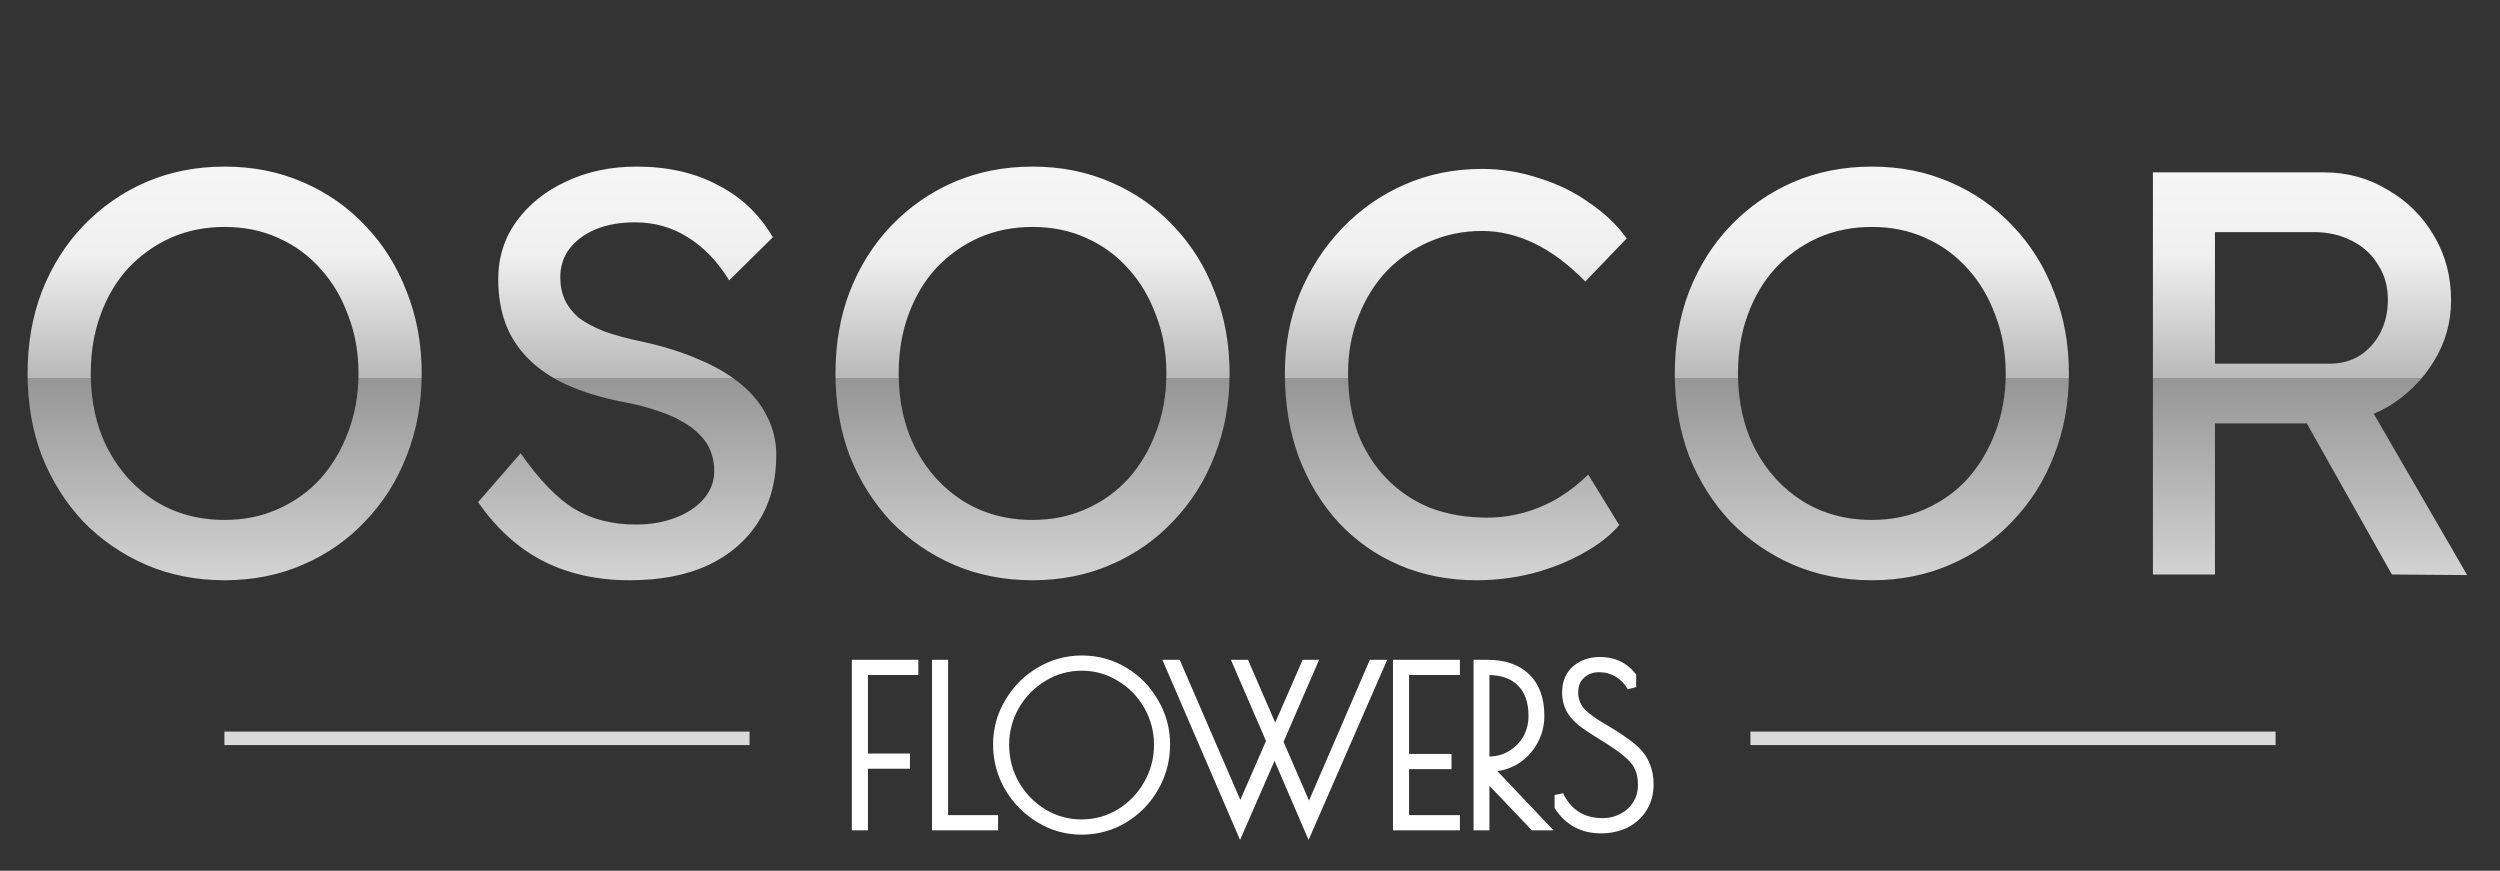
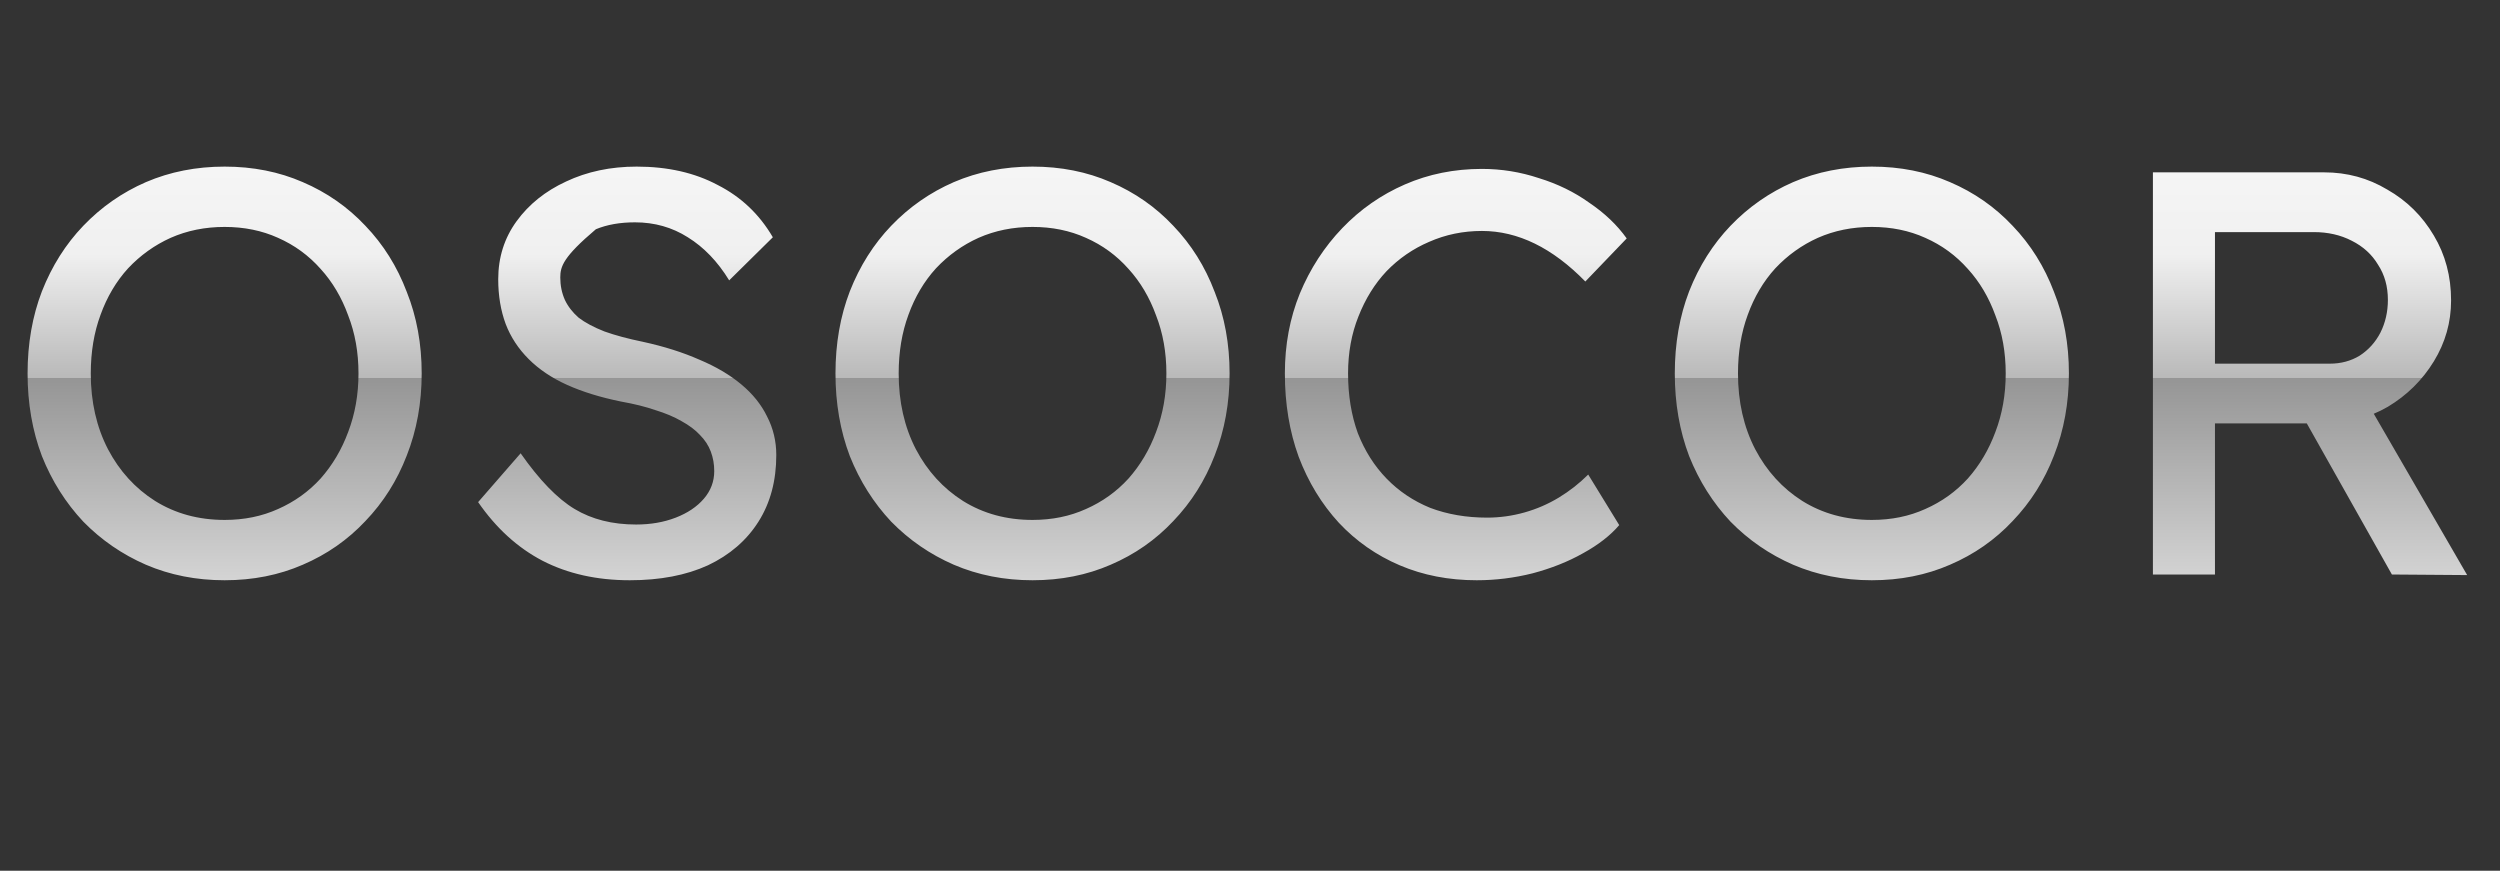
<svg xmlns="http://www.w3.org/2000/svg" width="557" height="194" viewBox="0 0 557 194" fill="none">
  <rect x="0" y="0" width="557" height="194" fill="#333333" stroke="none" />
-   <path d="M190.792 148H203.608V149.392H192.376V168.88H201.736V170.272H192.376V184H190.792V148ZM208.651 148H210.235V182.608H221.371V184H208.651V148ZM240.976 184.96C237.616 184.96 234.496 184.08 231.616 182.32C228.736 180.56 226.448 178.224 224.752 175.312C223.088 172.368 222.256 169.216 222.256 165.856C222.256 162.528 223.104 159.424 224.8 156.544C226.496 153.632 228.784 151.328 231.664 149.632C234.544 147.904 237.664 147.04 241.024 147.04C244.416 147.04 247.536 147.888 250.384 149.584C253.232 151.28 255.488 153.584 257.152 156.496C258.848 159.376 259.696 162.496 259.696 165.856C259.696 169.312 258.848 172.512 257.152 175.456C255.488 178.368 253.216 180.688 250.336 182.416C247.488 184.112 244.368 184.96 240.976 184.96ZM240.976 183.568C244.048 183.568 246.896 182.784 249.52 181.216C252.144 179.616 254.224 177.472 255.76 174.784C257.328 172.064 258.112 169.12 258.112 165.952C258.112 162.816 257.344 159.904 255.808 157.216C254.272 154.528 252.192 152.4 249.568 150.832C246.944 149.232 244.096 148.432 241.024 148.432C237.92 148.432 235.056 149.232 232.432 150.832C229.808 152.4 227.712 154.528 226.144 157.216C224.608 159.904 223.84 162.816 223.84 165.952C223.84 169.12 224.608 172.064 226.144 174.784C227.712 177.472 229.808 179.616 232.432 181.216C235.056 182.784 237.904 183.568 240.976 183.568ZM291.556 184.624L283.972 167.008L276.292 184.624L260.5 148H262.18L276.34 180.736L283.156 165.088L275.764 148H277.396L284.116 163.504L290.884 148H292.372L284.884 165.28L291.652 180.88L305.86 148H307.54L291.556 184.624ZM311.355 148H324.267V149.392H312.939V168.976H322.395V170.368H312.939V182.608H324.267V184H311.355V148ZM329.308 148H331.372C335.116 148 337.996 148.992 340.012 150.976C342.06 152.96 343.084 155.792 343.084 159.472C343.084 161.584 342.572 163.52 341.548 165.28C340.556 167.04 339.196 168.432 337.468 169.456C335.74 170.448 333.836 170.944 331.756 170.944H331.42L343.804 184H341.74L330.844 172.576V184H329.308V148ZM331.708 169.552C333.532 169.552 335.196 169.104 336.7 168.208C338.204 167.312 339.388 166.112 340.252 164.608C341.116 163.072 341.548 161.376 341.548 159.52C341.548 156.288 340.668 153.792 338.908 152.032C337.18 150.272 334.7 149.392 331.468 149.392H330.844V169.552H331.708ZM356.672 184.672C352.672 184.672 349.568 183.024 347.36 179.728V177.136C348.224 179.056 349.472 180.56 351.104 181.648C352.768 182.736 354.752 183.28 357.056 183.28C358.656 183.28 360.128 182.928 361.472 182.224C362.848 181.52 363.936 180.528 364.736 179.248C365.536 177.968 365.936 176.496 365.936 174.832C365.936 173.328 365.68 172.032 365.168 170.944C364.656 169.856 363.808 168.816 362.624 167.824C361.44 166.8 359.728 165.6 357.488 164.224L355.952 163.264C354.544 162.4 353.408 161.632 352.544 160.96C351.68 160.288 350.928 159.504 350.288 158.608C349.456 157.36 349.04 155.92 349.04 154.288C349.04 152.112 349.744 150.416 351.152 149.2C352.56 147.984 354.352 147.376 356.528 147.376C359.472 147.376 361.808 148.464 363.536 150.64V153.088C362.8 151.744 361.792 150.688 360.512 149.92C359.232 149.152 357.824 148.768 356.288 148.768C354.688 148.768 353.344 149.264 352.256 150.256C351.168 151.248 350.624 152.576 350.624 154.24C350.624 155.872 351.12 157.28 352.112 158.464C353.136 159.616 354.848 160.88 357.248 162.256C360.192 163.984 362.48 165.552 364.112 166.96C365.264 168.016 366.096 169.184 366.608 170.464C367.152 171.744 367.424 173.168 367.424 174.736C367.424 176.72 366.96 178.464 366.032 179.968C365.104 181.472 363.824 182.64 362.192 183.472C360.56 184.272 358.72 184.672 356.672 184.672Z" fill="white" />
-   <path d="M190.792 148V147H189.792V148H190.792ZM203.608 148H204.608V147H203.608V148ZM203.608 149.392V150.392H204.608V149.392H203.608ZM192.376 149.392V148.392H191.376V149.392H192.376ZM192.376 168.88H191.376V169.88H192.376V168.88ZM201.736 168.88H202.736V167.88H201.736V168.88ZM201.736 170.272V171.272H202.736V170.272H201.736ZM192.376 170.272V169.272H191.376V170.272H192.376ZM192.376 184V185H193.376V184H192.376ZM190.792 184H189.792V185H190.792V184ZM190.792 149H203.608V147H190.792V149ZM202.608 148V149.392H204.608V148H202.608ZM203.608 148.392H192.376V150.392H203.608V148.392ZM191.376 149.392V168.88H193.376V149.392H191.376ZM192.376 169.88H201.736V167.88H192.376V169.88ZM200.736 168.88V170.272H202.736V168.88H200.736ZM201.736 169.272H192.376V171.272H201.736V169.272ZM191.376 170.272V184H193.376V170.272H191.376ZM192.376 183H190.792V185H192.376V183ZM191.792 184V148H189.792V184H191.792ZM208.651 148V147H207.651V148H208.651ZM210.235 148H211.235V147H210.235V148ZM210.235 182.608H209.235V183.608H210.235V182.608ZM221.371 182.608H222.371V181.608H221.371V182.608ZM221.371 184V185H222.371V184H221.371ZM208.651 184H207.651V185H208.651V184ZM208.651 149H210.235V147H208.651V149ZM209.235 148V182.608H211.235V148H209.235ZM210.235 183.608H221.371V181.608H210.235V183.608ZM220.371 182.608V184H222.371V182.608H220.371ZM221.371 183H208.651V185H221.371V183ZM209.651 184V148H207.651V184H209.651ZM231.616 182.32L231.095 183.173L231.616 182.32ZM224.752 175.312L223.881 175.804L223.888 175.815L224.752 175.312ZM224.8 156.544L225.662 157.051L225.664 157.047L224.8 156.544ZM231.664 149.632L232.171 150.494L232.178 150.489L231.664 149.632ZM250.384 149.584L249.872 150.443L249.872 150.443L250.384 149.584ZM257.152 156.496L256.284 156.992L256.29 157.003L257.152 156.496ZM257.152 175.456L256.285 174.957L256.284 174.96L257.152 175.456ZM250.336 182.416L250.848 183.275L250.85 183.273L250.336 182.416ZM249.52 181.216L250.033 182.074L250.041 182.07L249.52 181.216ZM255.76 174.784L254.894 174.285L254.892 174.288L255.76 174.784ZM255.808 157.216L256.676 156.72L256.676 156.72L255.808 157.216ZM249.568 150.832L249.047 151.686L249.055 151.69L249.568 150.832ZM232.432 150.832L232.945 151.69L232.953 151.686L232.432 150.832ZM226.144 157.216L225.28 156.712L225.276 156.72L226.144 157.216ZM226.144 174.784L225.273 175.276L225.28 175.288L226.144 174.784ZM232.432 181.216L231.911 182.07L231.919 182.074L232.432 181.216ZM240.976 183.96C237.801 183.96 234.861 183.131 232.137 181.467L231.095 183.173C234.131 185.029 237.431 185.96 240.976 185.96V183.96ZM232.137 181.467C229.399 179.793 227.229 177.577 225.616 174.809L223.888 175.815C225.667 178.871 228.073 181.327 231.095 183.173L232.137 181.467ZM225.623 174.82C224.043 172.025 223.256 169.042 223.256 165.856H221.256C221.256 169.39 222.133 172.711 223.881 175.804L225.623 174.82ZM223.256 165.856C223.256 162.707 224.056 159.778 225.662 157.051L223.938 156.037C222.152 159.07 221.256 162.349 221.256 165.856H223.256ZM225.664 157.047C227.275 154.282 229.44 152.102 232.171 150.494L231.157 148.77C228.128 150.554 225.717 152.982 223.936 156.041L225.664 157.047ZM232.178 150.489C234.903 148.855 237.845 148.04 241.024 148.04V146.04C237.483 146.04 234.185 146.953 231.15 148.775L232.178 150.489ZM241.024 148.04C244.24 148.04 247.183 148.842 249.872 150.443L250.896 148.725C247.889 146.934 244.592 146.04 241.024 146.04V148.04ZM249.872 150.443C252.57 152.05 254.704 154.228 256.284 156.992L258.02 156C256.272 152.94 253.894 150.51 250.896 148.725L249.872 150.443ZM256.29 157.003C257.895 159.729 258.696 162.673 258.696 165.856H260.696C260.696 162.319 259.801 159.023 258.014 155.989L256.29 157.003ZM258.696 165.856C258.696 169.14 257.892 172.167 256.286 174.957L258.019 175.955C259.804 172.857 260.696 169.484 260.696 165.856H258.696ZM256.284 174.96C254.705 177.723 252.555 179.919 249.822 181.559L250.85 183.273C253.877 181.457 256.271 179.013 258.02 175.952L256.284 174.96ZM249.824 181.557C247.135 183.158 244.192 183.96 240.976 183.96V185.96C244.544 185.96 247.841 185.066 250.848 183.275L249.824 181.557ZM240.976 184.568C244.228 184.568 247.253 183.736 250.033 182.074L249.007 180.358C246.539 181.832 243.868 182.568 240.976 182.568V184.568ZM250.041 182.07C252.81 180.381 255.009 178.114 256.628 175.28L254.892 174.288C253.439 176.83 251.478 178.851 248.999 180.362L250.041 182.07ZM256.626 175.283C258.283 172.41 259.112 169.294 259.112 165.952H257.112C257.112 168.946 256.373 171.718 254.894 174.285L256.626 175.283ZM259.112 165.952C259.112 162.644 258.3 159.561 256.676 156.72L254.94 157.712C256.388 160.247 257.112 162.988 257.112 165.952H259.112ZM256.676 156.72C255.056 153.885 252.855 151.631 250.081 149.974L249.055 151.69C251.529 153.169 253.488 155.171 254.94 157.712L256.676 156.72ZM250.089 149.978C247.308 148.283 244.28 147.432 241.024 147.432V149.432C243.912 149.432 246.58 150.181 249.047 151.686L250.089 149.978ZM241.024 147.432C237.738 147.432 234.694 148.282 231.911 149.978L232.953 151.686C235.418 150.182 238.102 149.432 241.024 149.432V147.432ZM231.919 149.974C229.147 151.63 226.932 153.881 225.28 156.712L227.008 157.72C228.492 155.175 230.469 153.17 232.945 151.69L231.919 149.974ZM225.276 156.72C223.652 159.561 222.84 162.644 222.84 165.952H224.84C224.84 162.988 225.564 160.247 227.012 157.712L225.276 156.72ZM222.84 165.952C222.84 169.29 223.651 172.403 225.273 175.276L227.015 174.292C225.565 171.725 224.84 168.95 224.84 165.952H222.84ZM225.28 175.288C226.931 178.117 229.144 180.382 231.911 182.07L232.953 180.362C230.472 178.85 228.493 176.827 227.008 174.28L225.28 175.288ZM231.919 182.074C234.699 183.736 237.724 184.568 240.976 184.568V182.568C238.084 182.568 235.413 181.832 232.945 180.358L231.919 182.074ZM291.556 184.624L290.638 185.019L291.55 187.138L292.473 185.024L291.556 184.624ZM283.972 167.008L284.89 166.613L283.978 164.493L283.055 166.608L283.972 167.008ZM276.292 184.624L275.374 185.02L276.287 187.138L277.209 185.024L276.292 184.624ZM260.5 148V147H258.98L259.582 148.396L260.5 148ZM262.18 148L263.098 147.603L262.837 147H262.18V148ZM276.34 180.736L275.422 181.133L276.337 183.247L277.257 181.135L276.34 180.736ZM283.156 165.088L284.073 165.487L284.246 165.089L284.074 164.691L283.156 165.088ZM275.764 148V147H274.242L274.846 148.397L275.764 148ZM277.396 148L278.314 147.602L278.052 147H277.396V148ZM284.116 163.504L283.198 163.902L284.113 166.011L285.032 163.904L284.116 163.504ZM290.884 148V147H290.229L289.968 147.6L290.884 148ZM292.372 148L293.29 148.398L293.895 147H292.372V148ZM284.884 165.28L283.966 164.882L283.794 165.28L283.967 165.678L284.884 165.28ZM291.652 180.88L290.735 181.278L291.654 183.397L292.57 181.277L291.652 180.88ZM305.86 148V147H305.203L304.942 147.603L305.86 148ZM307.54 148L308.457 148.4L309.068 147H307.54V148ZM292.474 184.229L284.89 166.613L283.054 167.403L290.638 185.019L292.474 184.229ZM283.055 166.608L275.375 184.224L277.209 185.024L284.889 167.408L283.055 166.608ZM277.21 184.228L261.418 147.604L259.582 148.396L275.374 185.02L277.21 184.228ZM260.5 149H262.18V147H260.5V149ZM261.262 148.397L275.422 181.133L277.258 180.339L263.098 147.603L261.262 148.397ZM277.257 181.135L284.073 165.487L282.239 164.689L275.423 180.337L277.257 181.135ZM284.074 164.691L276.682 147.603L274.846 148.397L282.238 165.485L284.074 164.691ZM275.764 149H277.396V147H275.764V149ZM276.478 148.398L283.198 163.902L285.034 163.106L278.314 147.602L276.478 148.398ZM285.032 163.904L291.8 148.4L289.968 147.6L283.2 163.104L285.032 163.904ZM290.884 149H292.372V147H290.884V149ZM291.454 147.602L283.966 164.882L285.802 165.678L293.29 148.398L291.454 147.602ZM283.967 165.678L290.735 181.278L292.569 180.482L285.801 164.882L283.967 165.678ZM292.57 181.277L306.778 148.397L304.942 147.603L290.734 180.483L292.57 181.277ZM305.86 149H307.54V147H305.86V149ZM306.623 147.6L290.639 184.224L292.473 185.024L308.457 148.4L306.623 147.6ZM311.355 148V147H310.355V148H311.355ZM324.267 148H325.267V147H324.267V148ZM324.267 149.392V150.392H325.267V149.392H324.267ZM312.939 149.392V148.392H311.939V149.392H312.939ZM312.939 168.976H311.939V169.976H312.939V168.976ZM322.395 168.976H323.395V167.976H322.395V168.976ZM322.395 170.368V171.368H323.395V170.368H322.395ZM312.939 170.368V169.368H311.939V170.368H312.939ZM312.939 182.608H311.939V183.608H312.939V182.608ZM324.267 182.608H325.267V181.608H324.267V182.608ZM324.267 184V185H325.267V184H324.267ZM311.355 184H310.355V185H311.355V184ZM311.355 149H324.267V147H311.355V149ZM323.267 148V149.392H325.267V148H323.267ZM324.267 148.392H312.939V150.392H324.267V148.392ZM311.939 149.392V168.976H313.939V149.392H311.939ZM312.939 169.976H322.395V167.976H312.939V169.976ZM321.395 168.976V170.368H323.395V168.976H321.395ZM322.395 169.368H312.939V171.368H322.395V169.368ZM311.939 170.368V182.608H313.939V170.368H311.939ZM312.939 183.608H324.267V181.608H312.939V183.608ZM323.267 182.608V184H325.267V182.608H323.267ZM324.267 183H311.355V185H324.267V183ZM312.355 184V148H310.355V184H312.355ZM329.308 148V147H328.308V148H329.308ZM340.012 150.976L339.31 151.689L339.316 151.694L340.012 150.976ZM341.548 165.28L340.683 164.777L340.676 164.789L341.548 165.28ZM337.468 169.456L337.966 170.323L337.977 170.316L337.468 169.456ZM331.42 170.944V169.944H329.093L330.694 171.632L331.42 170.944ZM343.804 184V185H346.13L344.529 183.312L343.804 184ZM341.74 184L341.016 184.69L341.311 185H341.74V184ZM330.844 172.576L331.567 171.886L329.844 170.079V172.576H330.844ZM330.844 184V185H331.844V184H330.844ZM329.308 184H328.308V185H329.308V184ZM336.7 168.208L337.211 169.067L337.211 169.067L336.7 168.208ZM340.252 164.608L341.119 165.106L341.123 165.098L340.252 164.608ZM338.908 152.032L338.194 152.733L338.201 152.739L338.908 152.032ZM330.844 149.392V148.392H329.844V149.392H330.844ZM330.844 169.552H329.844V170.552H330.844V169.552ZM329.308 149H331.372V147H329.308V149ZM331.372 149C334.941 149 337.536 149.942 339.31 151.689L340.713 150.263C338.456 148.042 335.29 147 331.372 147V149ZM339.316 151.694C341.117 153.439 342.084 155.98 342.084 159.472H344.084C344.084 155.604 343.002 152.481 340.707 150.258L339.316 151.694ZM342.084 159.472C342.084 161.414 341.615 163.176 340.683 164.777L342.412 165.783C343.528 163.864 344.084 161.754 344.084 159.472H342.084ZM340.676 164.789C339.77 166.397 338.534 167.662 336.958 168.596L337.977 170.316C339.857 169.202 341.341 167.683 342.419 165.771L340.676 164.789ZM336.97 168.589C335.4 169.49 333.669 169.944 331.756 169.944V171.944C334.002 171.944 336.079 171.406 337.965 170.323L336.97 168.589ZM331.756 169.944H331.42V171.944H331.756V169.944ZM330.694 171.632L343.078 184.688L344.529 183.312L332.145 170.256L330.694 171.632ZM343.804 183H341.74V185H343.804V183ZM342.463 183.31L331.567 171.886L330.12 173.266L341.016 184.69L342.463 183.31ZM329.844 172.576V184H331.844V172.576H329.844ZM330.844 183H329.308V185H330.844V183ZM330.308 184V148H328.308V184H330.308ZM331.708 170.552C333.704 170.552 335.546 170.059 337.211 169.067L336.188 167.349C334.845 168.149 333.359 168.552 331.708 168.552V170.552ZM337.211 169.067C338.861 168.084 340.168 166.76 341.119 165.106L339.385 164.11C338.607 165.464 337.546 166.54 336.188 167.349L337.211 169.067ZM341.123 165.098C342.076 163.405 342.548 161.538 342.548 159.52H340.548C340.548 161.214 340.155 162.739 339.38 164.118L341.123 165.098ZM342.548 159.52C342.548 156.105 341.614 153.324 339.615 151.325L338.201 152.739C339.722 154.26 340.548 156.471 340.548 159.52H342.548ZM339.621 151.331C337.652 149.326 334.881 148.392 331.468 148.392V150.392C334.518 150.392 336.707 151.218 338.194 152.733L339.621 151.331ZM331.468 148.392H330.844V150.392H331.468V148.392ZM329.844 149.392V169.552H331.844V149.392H329.844ZM330.844 170.552H331.708V168.552H330.844V170.552ZM347.36 179.728H346.36V180.032L346.529 180.285L347.36 179.728ZM347.36 177.136L348.272 176.726L346.36 177.136H347.36ZM351.104 181.648L350.549 182.48L350.557 182.485L351.104 181.648ZM361.472 182.224L361.016 181.334L361.008 181.338L361.472 182.224ZM364.736 179.248L365.584 179.778L365.584 179.778L364.736 179.248ZM362.624 167.824L361.97 168.58L361.976 168.585L361.982 168.591L362.624 167.824ZM357.488 164.224L356.958 165.072L356.964 165.076L357.488 164.224ZM355.952 163.264L356.482 162.416L356.475 162.412L355.952 163.264ZM352.544 160.96L351.93 161.749L351.93 161.749L352.544 160.96ZM350.288 158.608L349.456 159.163L349.465 159.176L349.474 159.189L350.288 158.608ZM363.536 150.64H364.536V150.291L364.319 150.018L363.536 150.64ZM363.536 153.088L362.659 153.568L364.536 153.088H363.536ZM352.256 150.256L352.93 150.995L352.93 150.995L352.256 150.256ZM352.112 158.464L351.345 159.106L351.355 159.117L351.364 159.128L352.112 158.464ZM357.248 162.256L357.754 161.394L357.745 161.388L357.248 162.256ZM364.112 166.96L364.787 166.223L364.776 166.213L364.765 166.203L364.112 166.96ZM366.608 170.464L365.679 170.835L365.683 170.845L365.687 170.855L366.608 170.464ZM366.032 179.968L366.883 180.493L366.883 180.493L366.032 179.968ZM362.192 183.472L362.632 184.37L362.639 184.366L362.646 184.363L362.192 183.472ZM356.672 183.672C353.002 183.672 350.211 182.188 348.191 179.171L346.529 180.285C348.924 183.86 352.342 185.672 356.672 185.672V183.672ZM348.36 179.728V177.136H346.36V179.728H348.36ZM346.448 177.546C347.383 179.625 348.749 181.28 350.549 182.48L351.658 180.816C350.194 179.84 349.064 178.487 348.272 176.726L346.448 177.546ZM350.557 182.485C352.408 183.695 354.589 184.28 357.056 184.28V182.28C354.915 182.28 353.128 181.777 351.651 180.811L350.557 182.485ZM357.056 184.28C358.808 184.28 360.441 183.893 361.936 183.11L361.008 181.338C359.815 181.963 358.503 182.28 357.056 182.28V184.28ZM361.927 183.114C363.46 182.33 364.686 181.215 365.584 179.778L363.888 178.718C363.186 179.841 362.235 180.71 361.016 181.334L361.927 183.114ZM365.584 179.778C366.493 178.323 366.936 176.664 366.936 174.832H364.936C364.936 176.328 364.578 177.613 363.888 178.718L365.584 179.778ZM366.936 174.832C366.936 173.217 366.661 171.768 366.073 170.518L364.263 171.37C364.699 172.296 364.936 173.439 364.936 174.832H366.936ZM366.073 170.518C365.484 169.267 364.531 168.117 363.266 167.057L361.982 168.591C363.085 169.515 363.828 170.445 364.263 171.37L366.073 170.518ZM363.278 167.068C362.035 165.993 360.271 164.76 358.011 163.372L356.964 165.076C359.185 166.44 360.845 167.607 361.97 168.58L363.278 167.068ZM358.018 163.376L356.482 162.416L355.422 164.112L356.958 165.072L358.018 163.376ZM356.475 162.412C355.084 161.558 353.982 160.812 353.158 160.171L351.93 161.749C352.834 162.452 354.003 163.242 355.429 164.116L356.475 162.412ZM353.158 160.171C352.37 159.558 351.686 158.845 351.101 158.027L349.474 159.189C350.17 160.163 350.989 161.018 351.93 161.749L353.158 160.171ZM351.12 158.053C350.407 156.984 350.04 155.741 350.04 154.288H348.04C348.04 156.099 348.505 157.736 349.456 159.163L351.12 158.053ZM350.04 154.288C350.04 152.348 350.655 150.95 351.805 149.957L350.498 148.443C348.832 149.882 348.04 151.876 348.04 154.288H350.04ZM351.805 149.957C353.002 148.924 354.549 148.376 356.528 148.376V146.376C354.155 146.376 352.118 147.044 350.498 148.443L351.805 149.957ZM356.528 148.376C359.188 148.376 361.227 149.341 362.753 151.262L364.319 150.018C362.389 147.587 359.756 146.376 356.528 146.376V148.376ZM362.536 150.64V153.088H364.536V150.64H362.536ZM364.413 152.608C363.594 151.112 362.463 149.924 361.026 149.063L359.997 150.777C361.121 151.452 362.006 152.376 362.659 153.568L364.413 152.608ZM361.026 149.063C359.586 148.198 357.999 147.768 356.288 147.768V149.768C357.648 149.768 358.877 150.106 359.997 150.777L361.026 149.063ZM356.288 147.768C354.462 147.768 352.871 148.342 351.582 149.517L352.93 150.995C353.817 150.186 354.914 149.768 356.288 149.768V147.768ZM351.582 149.517C350.258 150.724 349.624 152.335 349.624 154.24H351.624C351.624 152.817 352.077 151.772 352.93 150.995L351.582 149.517ZM349.624 154.24C349.624 156.092 350.193 157.731 351.345 159.106L352.878 157.822C352.046 156.829 351.624 155.652 351.624 154.24H349.624ZM351.364 159.128C352.496 160.401 354.319 161.729 356.75 163.124L357.745 161.388C355.377 160.031 353.776 158.831 352.859 157.8L351.364 159.128ZM356.742 163.118C359.66 164.831 361.891 166.365 363.459 167.717L364.765 166.203C363.069 164.739 360.724 163.137 357.754 161.394L356.742 163.118ZM363.436 167.697C364.492 168.665 365.23 169.712 365.679 170.835L367.536 170.093C366.961 168.656 366.035 167.367 364.787 166.223L363.436 167.697ZM365.687 170.855C366.173 171.997 366.424 173.285 366.424 174.736H368.424C368.424 173.051 368.131 171.491 367.528 170.073L365.687 170.855ZM366.424 174.736C366.424 176.558 366 178.115 365.181 179.443L366.883 180.493C367.92 178.812 368.424 176.882 368.424 174.736H366.424ZM365.181 179.443C364.353 180.785 363.213 181.829 361.738 182.581L362.646 184.363C364.435 183.451 365.855 182.159 366.883 180.493L365.181 179.443ZM361.752 182.574C360.273 183.299 358.587 183.672 356.672 183.672V185.672C358.853 185.672 360.846 185.245 362.632 184.37L361.752 182.574Z" fill="white" />
-   <path d="M50.048 129.28C43.733 129.28 37.888 128.128 32.512 125.824C27.221 123.52 22.571 120.32 18.56 116.224C14.635 112.043 11.563 107.179 9.344 101.632C7.211 96 6.144 89.856 6.144 83.2C6.144 76.544 7.211 70.443 9.344 64.896C11.563 59.264 14.635 54.4 18.56 50.304C22.571 46.123 27.221 42.88 32.512 40.576C37.888 38.272 43.733 37.12 50.048 37.12C56.363 37.12 62.165 38.272 67.456 40.576C72.832 42.88 77.483 46.123 81.408 50.304C85.419 54.485 88.491 59.392 90.624 65.024C92.843 70.571 93.952 76.629 93.952 83.2C93.952 89.771 92.843 95.872 90.624 101.504C88.491 107.051 85.419 111.915 81.408 116.096C77.483 120.277 72.832 123.52 67.456 125.824C62.165 128.128 56.363 129.28 50.048 129.28ZM50.048 115.84C54.4 115.84 58.368 115.029 61.952 113.408C65.621 111.787 68.779 109.525 71.424 106.624C74.069 103.637 76.117 100.181 77.568 96.256C79.104 92.245 79.872 87.893 79.872 83.2C79.872 78.507 79.104 74.197 77.568 70.272C76.117 66.261 74.069 62.805 71.424 59.904C68.779 56.917 65.621 54.613 61.952 52.992C58.368 51.371 54.4 50.56 50.048 50.56C45.696 50.56 41.685 51.371 38.016 52.992C34.432 54.613 31.275 56.875 28.544 59.776C25.899 62.677 23.851 66.133 22.4 70.144C20.949 74.069 20.224 78.421 20.224 83.2C20.224 89.515 21.504 95.147 24.064 100.096C26.624 104.96 30.123 108.8 34.56 111.616C39.083 114.432 44.245 115.84 50.048 115.84ZM140.317 129.28C132.978 129.28 126.493 127.829 120.861 124.928C115.314 122.027 110.536 117.675 106.525 111.872L115.997 100.992C120.178 106.965 124.189 111.104 128.029 113.408C131.869 115.712 136.434 116.864 141.725 116.864C144.968 116.864 147.912 116.352 150.557 115.328C153.202 114.304 155.293 112.896 156.829 111.104C158.365 109.312 159.133 107.264 159.133 104.96C159.133 103.424 158.877 101.973 158.365 100.608C157.853 99.243 157.042 98.005 155.933 96.896C154.909 95.787 153.544 94.763 151.837 93.824C150.216 92.885 148.296 92.075 146.077 91.392C143.858 90.624 141.298 89.984 138.397 89.472C133.789 88.533 129.778 87.296 126.365 85.76C122.952 84.224 120.093 82.304 117.789 80C115.485 77.696 113.778 75.093 112.669 72.192C111.56 69.205 111.005 65.877 111.005 62.208C111.005 57.344 112.37 53.035 115.101 49.28C117.832 45.525 121.501 42.581 126.109 40.448C130.802 38.229 136.05 37.12 141.853 37.12C148.765 37.12 154.781 38.485 159.901 41.216C165.106 43.861 169.202 47.744 172.189 52.864L162.461 62.464C159.901 58.283 156.829 55.083 153.245 52.864C149.746 50.645 145.821 49.536 141.469 49.536C138.141 49.536 135.24 50.048 132.765 51.072C130.29 52.096 128.328 53.547 126.877 55.424C125.512 57.216 124.829 59.349 124.829 61.824C124.829 63.616 125.17 65.28 125.853 66.816C126.536 68.267 127.56 69.589 128.925 70.784C130.376 71.893 132.296 72.917 134.685 73.856C137.074 74.709 139.933 75.477 143.261 76.16C147.954 77.184 152.136 78.507 155.805 80.128C159.474 81.664 162.589 83.499 165.149 85.632C167.709 87.765 169.629 90.155 170.909 92.8C172.274 95.445 172.957 98.304 172.957 101.376C172.957 107.093 171.634 112.043 168.989 116.224C166.344 120.405 162.589 123.648 157.725 125.952C152.861 128.171 147.058 129.28 140.317 129.28ZM230.048 129.28C223.733 129.28 217.888 128.128 212.512 125.824C207.221 123.52 202.571 120.32 198.56 116.224C194.635 112.043 191.563 107.179 189.344 101.632C187.211 96 186.144 89.856 186.144 83.2C186.144 76.544 187.211 70.443 189.344 64.896C191.563 59.264 194.635 54.4 198.56 50.304C202.571 46.123 207.221 42.88 212.512 40.576C217.888 38.272 223.733 37.12 230.048 37.12C236.363 37.12 242.165 38.272 247.456 40.576C252.832 42.88 257.483 46.123 261.408 50.304C265.419 54.485 268.491 59.392 270.624 65.024C272.843 70.571 273.952 76.629 273.952 83.2C273.952 89.771 272.843 95.872 270.624 101.504C268.491 107.051 265.419 111.915 261.408 116.096C257.483 120.277 252.832 123.52 247.456 125.824C242.165 128.128 236.363 129.28 230.048 129.28ZM230.048 115.84C234.4 115.84 238.368 115.029 241.952 113.408C245.621 111.787 248.779 109.525 251.424 106.624C254.069 103.637 256.117 100.181 257.568 96.256C259.104 92.245 259.872 87.893 259.872 83.2C259.872 78.507 259.104 74.197 257.568 70.272C256.117 66.261 254.069 62.805 251.424 59.904C248.779 56.917 245.621 54.613 241.952 52.992C238.368 51.371 234.4 50.56 230.048 50.56C225.696 50.56 221.685 51.371 218.016 52.992C214.432 54.613 211.275 56.875 208.544 59.776C205.899 62.677 203.851 66.133 202.4 70.144C200.949 74.069 200.224 78.421 200.224 83.2C200.224 89.515 201.504 95.147 204.064 100.096C206.624 104.96 210.123 108.8 214.56 111.616C219.083 114.432 224.245 115.84 230.048 115.84ZM329.021 129.28C322.792 129.28 317.074 128.171 311.869 125.952C306.664 123.733 302.141 120.576 298.301 116.48C294.461 112.299 291.474 107.392 289.341 101.76C287.293 96.128 286.269 89.941 286.269 83.2C286.269 76.8 287.378 70.869 289.597 65.408C291.901 59.861 295.058 54.997 299.069 50.816C303.08 46.635 307.73 43.392 313.021 41.088C318.312 38.784 324.029 37.632 330.173 37.632C334.525 37.632 338.749 38.315 342.845 39.68C347.026 40.96 350.781 42.795 354.109 45.184C357.522 47.488 360.296 50.133 362.429 53.12L353.213 62.72C349.544 58.965 345.789 56.149 341.949 54.272C338.109 52.395 334.184 51.456 330.173 51.456C325.992 51.456 322.066 52.267 318.397 53.888C314.813 55.424 311.656 57.6 308.925 60.416C306.28 63.232 304.189 66.603 302.653 70.528C301.117 74.368 300.349 78.592 300.349 83.2C300.349 88.064 301.074 92.501 302.525 96.512C304.061 100.437 306.194 103.808 308.925 106.624C311.656 109.44 314.898 111.616 318.653 113.152C322.493 114.603 326.717 115.328 331.325 115.328C334.141 115.328 336.914 114.944 339.645 114.176C342.376 113.408 344.936 112.299 347.325 110.848C349.714 109.397 351.89 107.691 353.853 105.728L360.765 116.992C358.802 119.296 356.114 121.387 352.701 123.264C349.373 125.141 345.618 126.635 341.437 127.744C337.341 128.768 333.202 129.28 329.021 129.28ZM417.048 129.28C410.733 129.28 404.888 128.128 399.512 125.824C394.221 123.52 389.571 120.32 385.56 116.224C381.635 112.043 378.563 107.179 376.344 101.632C374.211 96 373.144 89.856 373.144 83.2C373.144 76.544 374.211 70.443 376.344 64.896C378.563 59.264 381.635 54.4 385.56 50.304C389.571 46.123 394.221 42.88 399.512 40.576C404.888 38.272 410.733 37.12 417.048 37.12C423.363 37.12 429.165 38.272 434.456 40.576C439.832 42.88 444.483 46.123 448.408 50.304C452.419 54.485 455.491 59.392 457.624 65.024C459.843 70.571 460.952 76.629 460.952 83.2C460.952 89.771 459.843 95.872 457.624 101.504C455.491 107.051 452.419 111.915 448.408 116.096C444.483 120.277 439.832 123.52 434.456 125.824C429.165 128.128 423.363 129.28 417.048 129.28ZM417.048 115.84C421.4 115.84 425.368 115.029 428.952 113.408C432.621 111.787 435.779 109.525 438.424 106.624C441.069 103.637 443.117 100.181 444.568 96.256C446.104 92.245 446.872 87.893 446.872 83.2C446.872 78.507 446.104 74.197 444.568 70.272C443.117 66.261 441.069 62.805 438.424 59.904C435.779 56.917 432.621 54.613 428.952 52.992C425.368 51.371 421.4 50.56 417.048 50.56C412.696 50.56 408.685 51.371 405.016 52.992C401.432 54.613 398.275 56.875 395.544 59.776C392.899 62.677 390.851 66.133 389.4 70.144C387.949 74.069 387.224 78.421 387.224 83.2C387.224 89.515 388.504 95.147 391.064 100.096C393.624 104.96 397.123 108.8 401.56 111.616C406.083 114.432 411.245 115.84 417.048 115.84ZM479.669 128V38.4H517.813C522.933 38.4 527.626 39.68 531.893 42.24C536.245 44.715 539.701 48.128 542.261 52.48C544.821 56.747 546.101 61.568 546.101 66.944C546.101 71.808 544.821 76.331 542.261 80.512C539.701 84.693 536.288 88.064 532.021 90.624C527.754 93.099 523.018 94.336 517.813 94.336H493.493V128H479.669ZM532.917 128L510.133 87.552L524.341 84.352L549.685 128.128L532.917 128ZM493.493 81.024H519.093C521.568 81.024 523.786 80.427 525.749 79.232C527.712 77.952 529.248 76.245 530.357 74.112C531.466 71.893 532.021 69.461 532.021 66.816C532.021 63.829 531.296 61.227 529.845 59.008C528.48 56.704 526.517 54.912 523.957 53.632C521.482 52.352 518.666 51.712 515.509 51.712H493.493V81.024Z" fill="url(#paint0_linear_3_8)" />
-   <rect x="50" y="163" width="117" height="3" fill="#D9D9D9" />
-   <rect x="390" y="163" width="117" height="3" fill="#D9D9D9" />
+   <path d="M50.048 129.28C43.733 129.28 37.888 128.128 32.512 125.824C27.221 123.52 22.571 120.32 18.56 116.224C14.635 112.043 11.563 107.179 9.344 101.632C7.211 96 6.144 89.856 6.144 83.2C6.144 76.544 7.211 70.443 9.344 64.896C11.563 59.264 14.635 54.4 18.56 50.304C22.571 46.123 27.221 42.88 32.512 40.576C37.888 38.272 43.733 37.12 50.048 37.12C56.363 37.12 62.165 38.272 67.456 40.576C72.832 42.88 77.483 46.123 81.408 50.304C85.419 54.485 88.491 59.392 90.624 65.024C92.843 70.571 93.952 76.629 93.952 83.2C93.952 89.771 92.843 95.872 90.624 101.504C88.491 107.051 85.419 111.915 81.408 116.096C77.483 120.277 72.832 123.52 67.456 125.824C62.165 128.128 56.363 129.28 50.048 129.28ZM50.048 115.84C54.4 115.84 58.368 115.029 61.952 113.408C65.621 111.787 68.779 109.525 71.424 106.624C74.069 103.637 76.117 100.181 77.568 96.256C79.104 92.245 79.872 87.893 79.872 83.2C79.872 78.507 79.104 74.197 77.568 70.272C76.117 66.261 74.069 62.805 71.424 59.904C68.779 56.917 65.621 54.613 61.952 52.992C58.368 51.371 54.4 50.56 50.048 50.56C45.696 50.56 41.685 51.371 38.016 52.992C34.432 54.613 31.275 56.875 28.544 59.776C25.899 62.677 23.851 66.133 22.4 70.144C20.949 74.069 20.224 78.421 20.224 83.2C20.224 89.515 21.504 95.147 24.064 100.096C26.624 104.96 30.123 108.8 34.56 111.616C39.083 114.432 44.245 115.84 50.048 115.84ZM140.317 129.28C132.978 129.28 126.493 127.829 120.861 124.928C115.314 122.027 110.536 117.675 106.525 111.872L115.997 100.992C120.178 106.965 124.189 111.104 128.029 113.408C131.869 115.712 136.434 116.864 141.725 116.864C144.968 116.864 147.912 116.352 150.557 115.328C153.202 114.304 155.293 112.896 156.829 111.104C158.365 109.312 159.133 107.264 159.133 104.96C159.133 103.424 158.877 101.973 158.365 100.608C157.853 99.243 157.042 98.005 155.933 96.896C154.909 95.787 153.544 94.763 151.837 93.824C150.216 92.885 148.296 92.075 146.077 91.392C143.858 90.624 141.298 89.984 138.397 89.472C133.789 88.533 129.778 87.296 126.365 85.76C122.952 84.224 120.093 82.304 117.789 80C115.485 77.696 113.778 75.093 112.669 72.192C111.56 69.205 111.005 65.877 111.005 62.208C111.005 57.344 112.37 53.035 115.101 49.28C117.832 45.525 121.501 42.581 126.109 40.448C130.802 38.229 136.05 37.12 141.853 37.12C148.765 37.12 154.781 38.485 159.901 41.216C165.106 43.861 169.202 47.744 172.189 52.864L162.461 62.464C159.901 58.283 156.829 55.083 153.245 52.864C149.746 50.645 145.821 49.536 141.469 49.536C138.141 49.536 135.24 50.048 132.765 51.072C125.512 57.216 124.829 59.349 124.829 61.824C124.829 63.616 125.17 65.28 125.853 66.816C126.536 68.267 127.56 69.589 128.925 70.784C130.376 71.893 132.296 72.917 134.685 73.856C137.074 74.709 139.933 75.477 143.261 76.16C147.954 77.184 152.136 78.507 155.805 80.128C159.474 81.664 162.589 83.499 165.149 85.632C167.709 87.765 169.629 90.155 170.909 92.8C172.274 95.445 172.957 98.304 172.957 101.376C172.957 107.093 171.634 112.043 168.989 116.224C166.344 120.405 162.589 123.648 157.725 125.952C152.861 128.171 147.058 129.28 140.317 129.28ZM230.048 129.28C223.733 129.28 217.888 128.128 212.512 125.824C207.221 123.52 202.571 120.32 198.56 116.224C194.635 112.043 191.563 107.179 189.344 101.632C187.211 96 186.144 89.856 186.144 83.2C186.144 76.544 187.211 70.443 189.344 64.896C191.563 59.264 194.635 54.4 198.56 50.304C202.571 46.123 207.221 42.88 212.512 40.576C217.888 38.272 223.733 37.12 230.048 37.12C236.363 37.12 242.165 38.272 247.456 40.576C252.832 42.88 257.483 46.123 261.408 50.304C265.419 54.485 268.491 59.392 270.624 65.024C272.843 70.571 273.952 76.629 273.952 83.2C273.952 89.771 272.843 95.872 270.624 101.504C268.491 107.051 265.419 111.915 261.408 116.096C257.483 120.277 252.832 123.52 247.456 125.824C242.165 128.128 236.363 129.28 230.048 129.28ZM230.048 115.84C234.4 115.84 238.368 115.029 241.952 113.408C245.621 111.787 248.779 109.525 251.424 106.624C254.069 103.637 256.117 100.181 257.568 96.256C259.104 92.245 259.872 87.893 259.872 83.2C259.872 78.507 259.104 74.197 257.568 70.272C256.117 66.261 254.069 62.805 251.424 59.904C248.779 56.917 245.621 54.613 241.952 52.992C238.368 51.371 234.4 50.56 230.048 50.56C225.696 50.56 221.685 51.371 218.016 52.992C214.432 54.613 211.275 56.875 208.544 59.776C205.899 62.677 203.851 66.133 202.4 70.144C200.949 74.069 200.224 78.421 200.224 83.2C200.224 89.515 201.504 95.147 204.064 100.096C206.624 104.96 210.123 108.8 214.56 111.616C219.083 114.432 224.245 115.84 230.048 115.84ZM329.021 129.28C322.792 129.28 317.074 128.171 311.869 125.952C306.664 123.733 302.141 120.576 298.301 116.48C294.461 112.299 291.474 107.392 289.341 101.76C287.293 96.128 286.269 89.941 286.269 83.2C286.269 76.8 287.378 70.869 289.597 65.408C291.901 59.861 295.058 54.997 299.069 50.816C303.08 46.635 307.73 43.392 313.021 41.088C318.312 38.784 324.029 37.632 330.173 37.632C334.525 37.632 338.749 38.315 342.845 39.68C347.026 40.96 350.781 42.795 354.109 45.184C357.522 47.488 360.296 50.133 362.429 53.12L353.213 62.72C349.544 58.965 345.789 56.149 341.949 54.272C338.109 52.395 334.184 51.456 330.173 51.456C325.992 51.456 322.066 52.267 318.397 53.888C314.813 55.424 311.656 57.6 308.925 60.416C306.28 63.232 304.189 66.603 302.653 70.528C301.117 74.368 300.349 78.592 300.349 83.2C300.349 88.064 301.074 92.501 302.525 96.512C304.061 100.437 306.194 103.808 308.925 106.624C311.656 109.44 314.898 111.616 318.653 113.152C322.493 114.603 326.717 115.328 331.325 115.328C334.141 115.328 336.914 114.944 339.645 114.176C342.376 113.408 344.936 112.299 347.325 110.848C349.714 109.397 351.89 107.691 353.853 105.728L360.765 116.992C358.802 119.296 356.114 121.387 352.701 123.264C349.373 125.141 345.618 126.635 341.437 127.744C337.341 128.768 333.202 129.28 329.021 129.28ZM417.048 129.28C410.733 129.28 404.888 128.128 399.512 125.824C394.221 123.52 389.571 120.32 385.56 116.224C381.635 112.043 378.563 107.179 376.344 101.632C374.211 96 373.144 89.856 373.144 83.2C373.144 76.544 374.211 70.443 376.344 64.896C378.563 59.264 381.635 54.4 385.56 50.304C389.571 46.123 394.221 42.88 399.512 40.576C404.888 38.272 410.733 37.12 417.048 37.12C423.363 37.12 429.165 38.272 434.456 40.576C439.832 42.88 444.483 46.123 448.408 50.304C452.419 54.485 455.491 59.392 457.624 65.024C459.843 70.571 460.952 76.629 460.952 83.2C460.952 89.771 459.843 95.872 457.624 101.504C455.491 107.051 452.419 111.915 448.408 116.096C444.483 120.277 439.832 123.52 434.456 125.824C429.165 128.128 423.363 129.28 417.048 129.28ZM417.048 115.84C421.4 115.84 425.368 115.029 428.952 113.408C432.621 111.787 435.779 109.525 438.424 106.624C441.069 103.637 443.117 100.181 444.568 96.256C446.104 92.245 446.872 87.893 446.872 83.2C446.872 78.507 446.104 74.197 444.568 70.272C443.117 66.261 441.069 62.805 438.424 59.904C435.779 56.917 432.621 54.613 428.952 52.992C425.368 51.371 421.4 50.56 417.048 50.56C412.696 50.56 408.685 51.371 405.016 52.992C401.432 54.613 398.275 56.875 395.544 59.776C392.899 62.677 390.851 66.133 389.4 70.144C387.949 74.069 387.224 78.421 387.224 83.2C387.224 89.515 388.504 95.147 391.064 100.096C393.624 104.96 397.123 108.8 401.56 111.616C406.083 114.432 411.245 115.84 417.048 115.84ZM479.669 128V38.4H517.813C522.933 38.4 527.626 39.68 531.893 42.24C536.245 44.715 539.701 48.128 542.261 52.48C544.821 56.747 546.101 61.568 546.101 66.944C546.101 71.808 544.821 76.331 542.261 80.512C539.701 84.693 536.288 88.064 532.021 90.624C527.754 93.099 523.018 94.336 517.813 94.336H493.493V128H479.669ZM532.917 128L510.133 87.552L524.341 84.352L549.685 128.128L532.917 128ZM493.493 81.024H519.093C521.568 81.024 523.786 80.427 525.749 79.232C527.712 77.952 529.248 76.245 530.357 74.112C531.466 71.893 532.021 69.461 532.021 66.816C532.021 63.829 531.296 61.227 529.845 59.008C528.48 56.704 526.517 54.912 523.957 53.632C521.482 52.352 518.666 51.712 515.509 51.712H493.493V81.024Z" fill="url(#paint0_linear_3_8)" />
  <defs>
    <linearGradient id="paint0_linear_3_8" x1="278.5" y1="0" x2="278.5" y2="160" gradientUnits="userSpaceOnUse">
      <stop stop-color="white" />
      <stop offset="0.354" stop-color="#F0F0F0" />
      <stop offset="0.526" stop-color="#B9B9B9" />
      <stop offset="0.526" stop-color="#959595" />
      <stop offset="1" stop-color="white" />
    </linearGradient>
  </defs>
</svg>